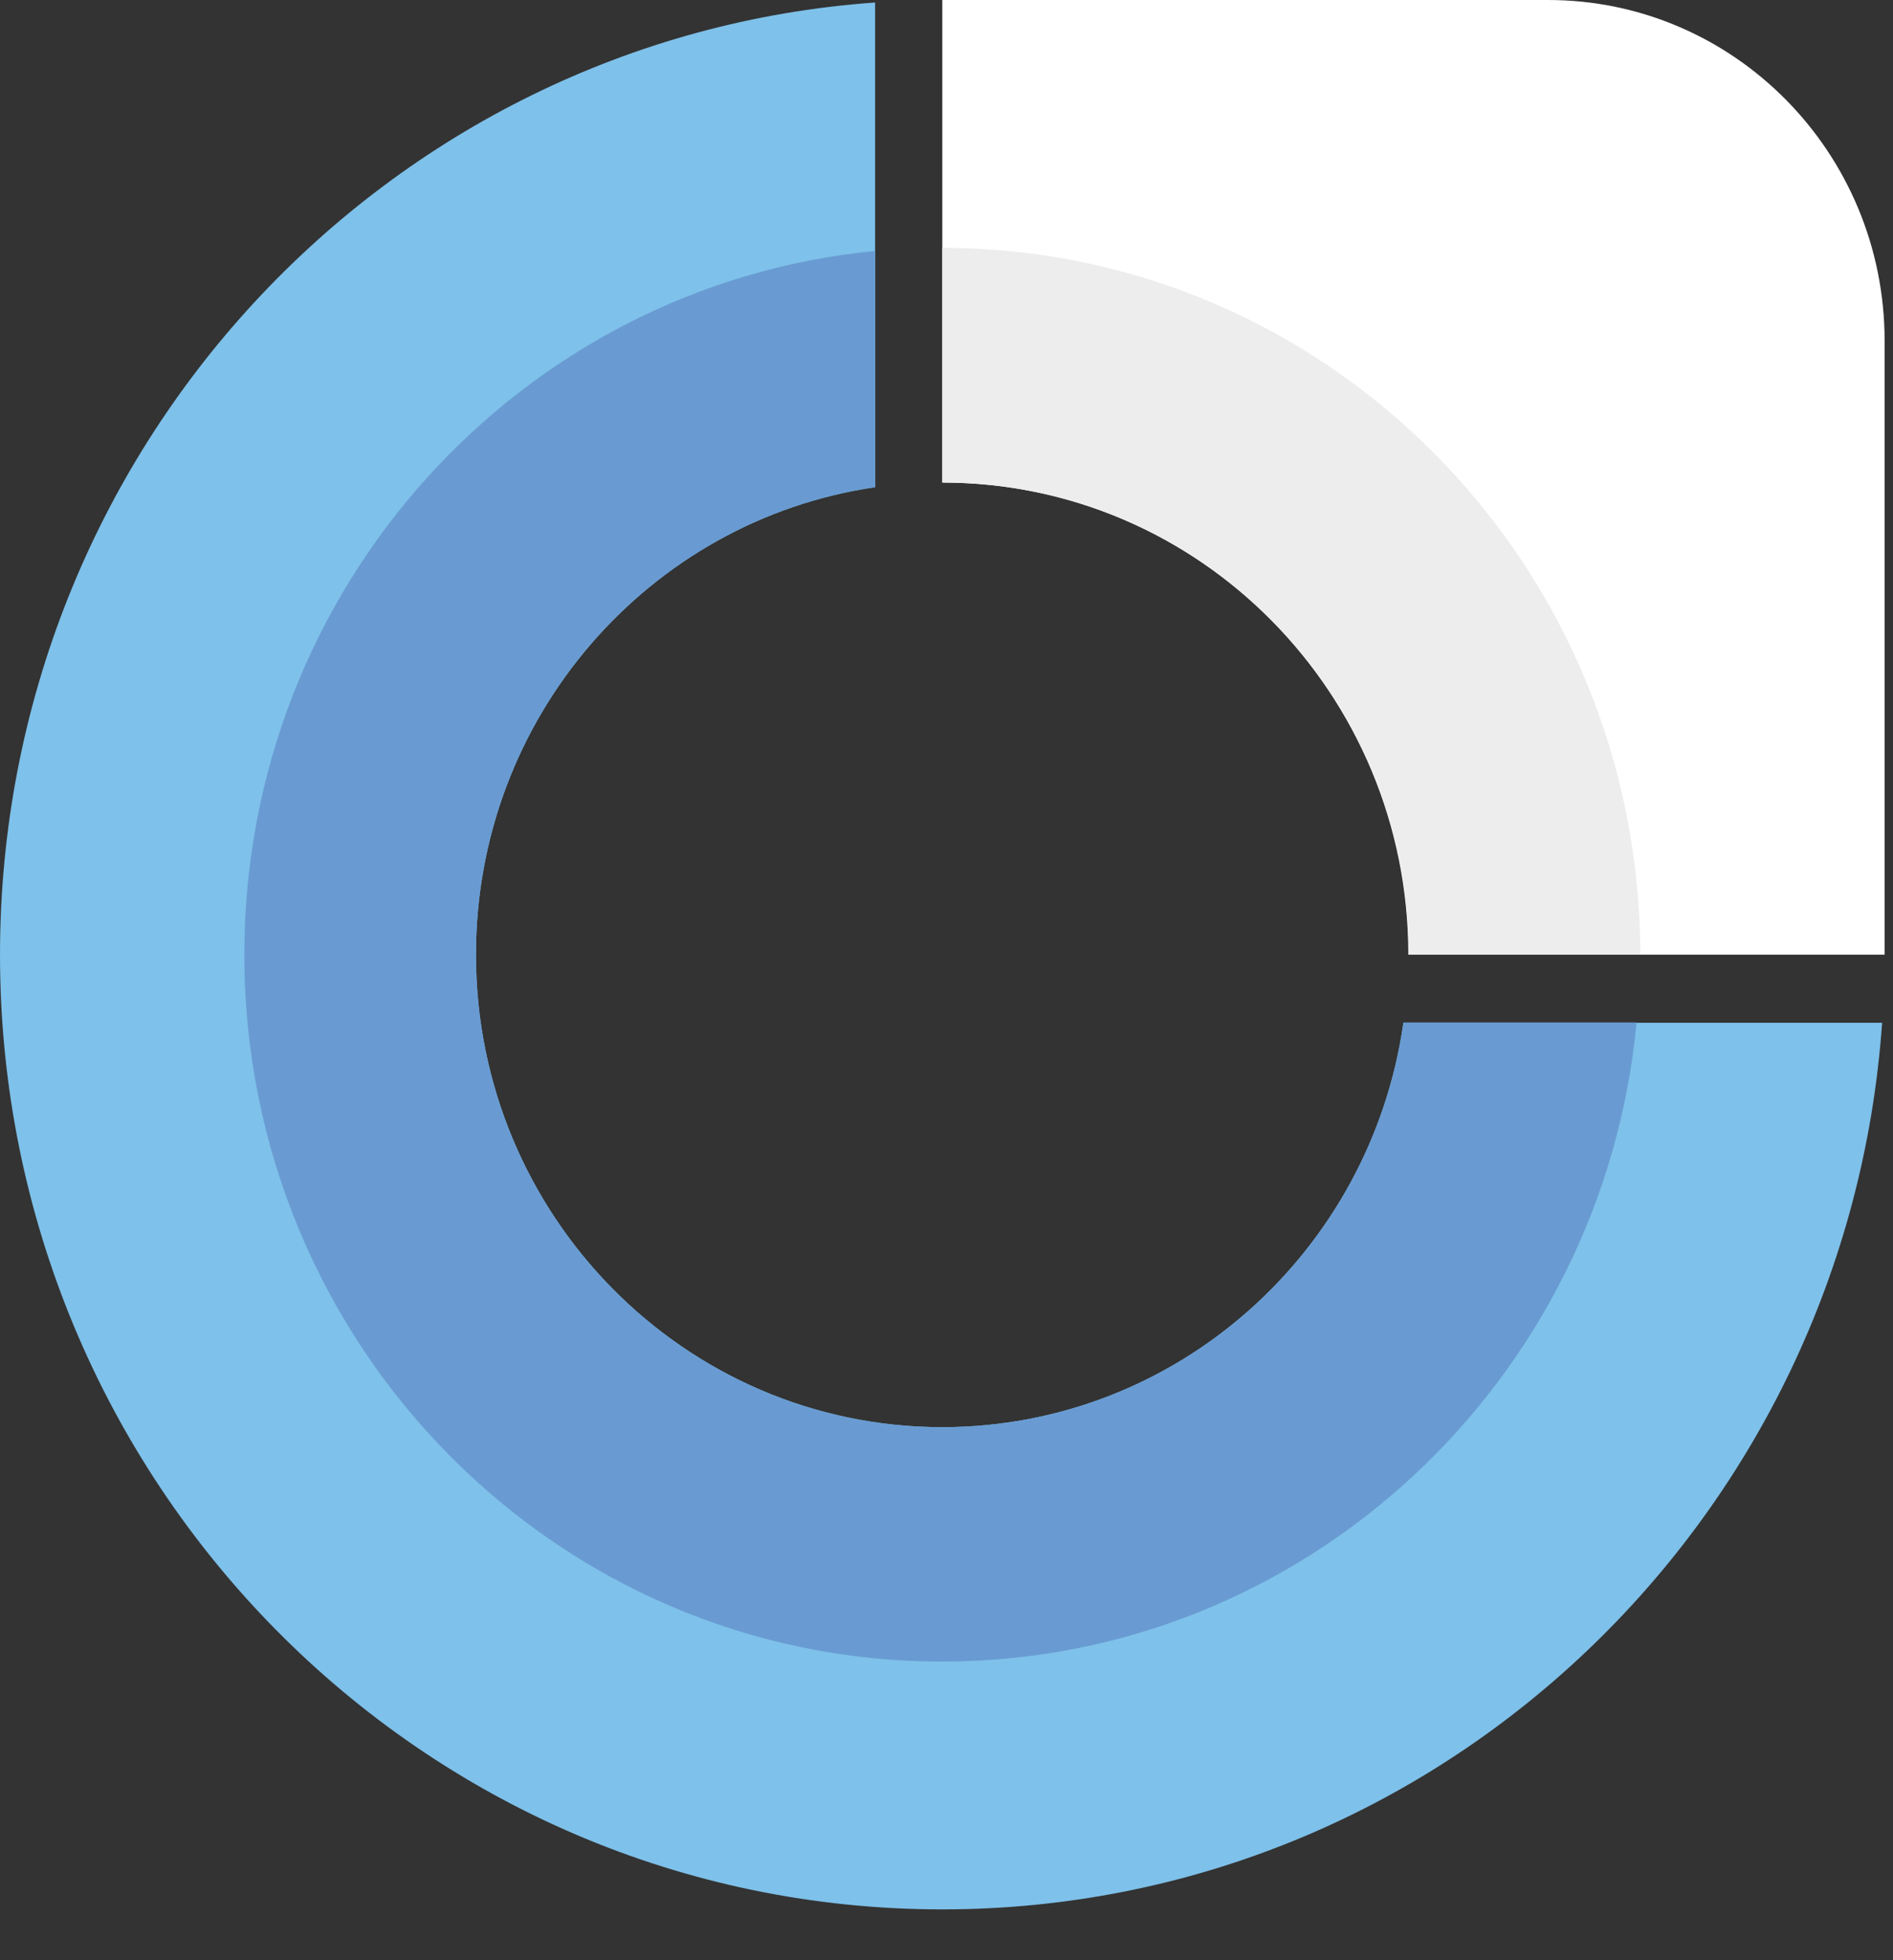
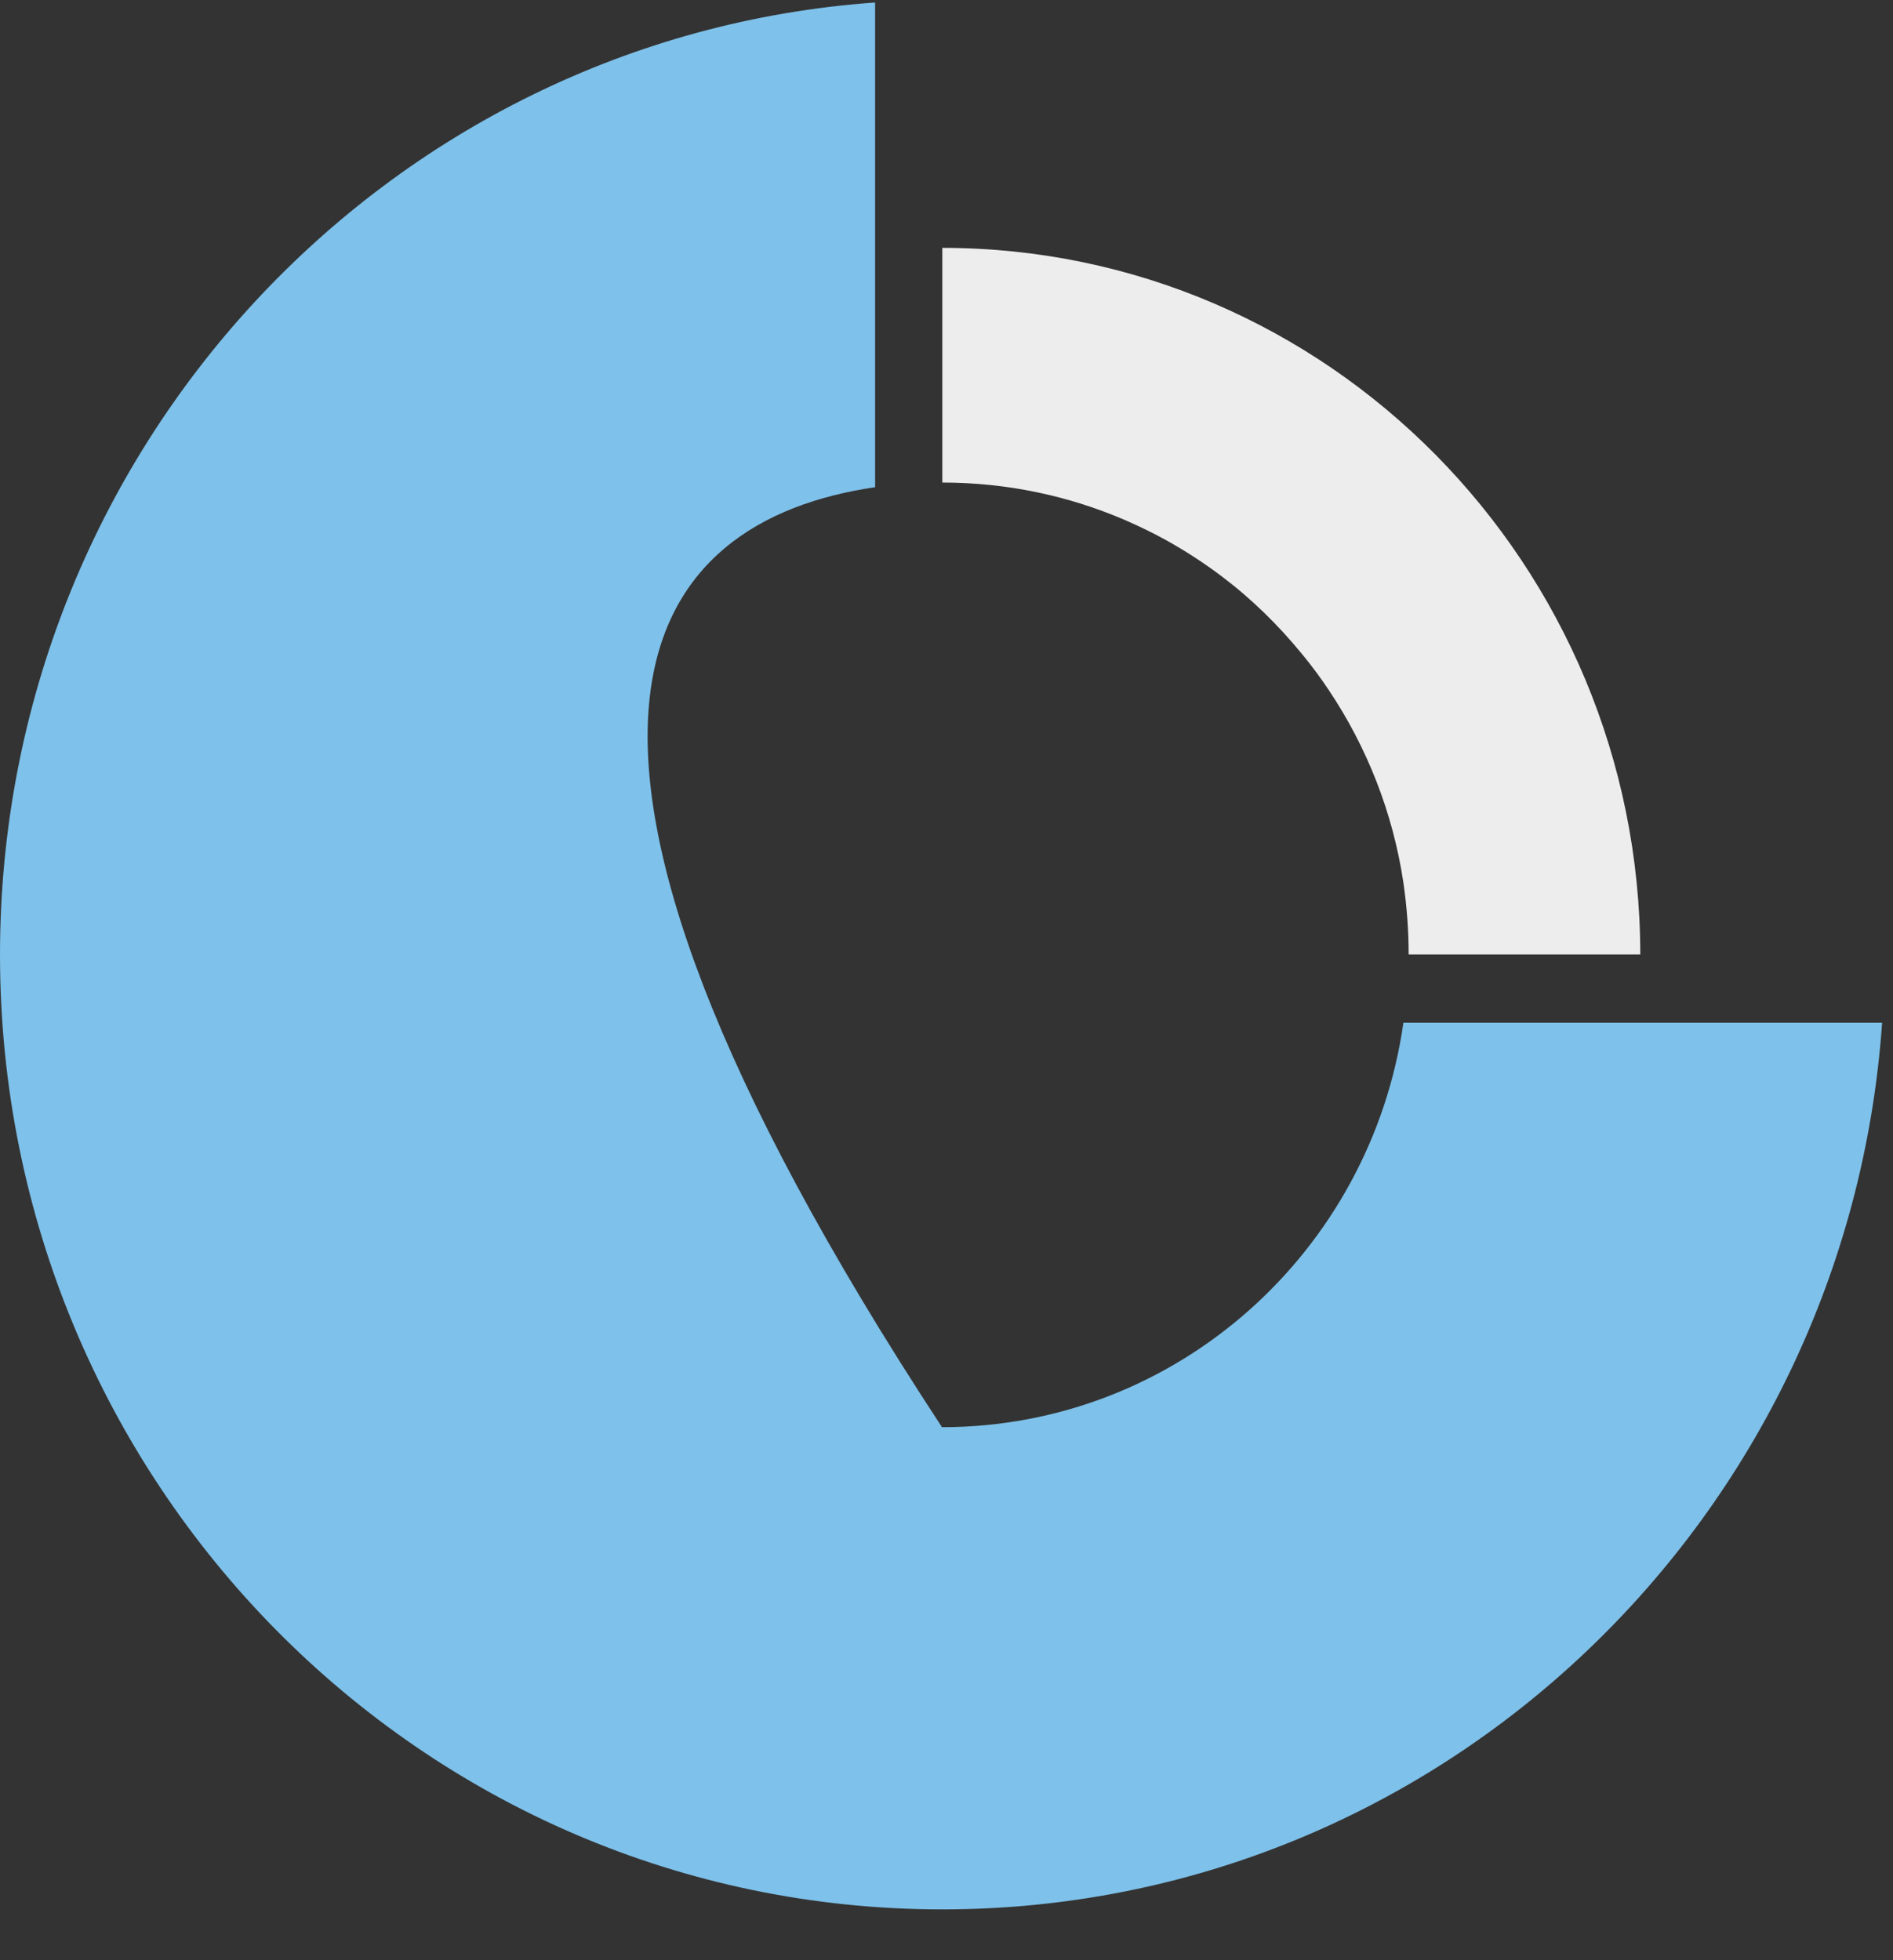
<svg xmlns="http://www.w3.org/2000/svg" width="28" height="29" viewBox="0 0 28 29" fill="none">
  <rect x="0" y="0" width="28" height="29" fill="#333333" stroke="none" />
-   <path d="M13.938 0V7.139C17.744 7.139 20.831 10.267 20.831 14.124H27.876V5.045C27.876 2.256 25.645 0 22.897 0H13.938Z" fill="white" />
  <path d="M13.938 3.667V7.139C14.89 7.139 15.797 7.334 16.622 7.686C16.828 7.775 17.029 7.872 17.226 7.979C17.52 8.141 17.799 8.322 18.065 8.522C18.509 8.856 18.907 9.246 19.26 9.678C19.402 9.849 19.535 10.03 19.659 10.216C20.217 11.052 20.602 12.017 20.758 13.057C20.808 13.405 20.836 13.758 20.836 14.12H24.262C24.257 8.346 19.636 3.667 13.938 3.667Z" fill="#EDEDEE" />
-   <path d="M20.758 15.131C20.277 18.515 17.405 21.114 13.933 21.114C10.127 21.11 7.04 17.981 7.04 14.124C7.04 10.606 9.605 7.696 12.944 7.208V0.037C5.712 0.552 0 6.661 0 14.124C0 21.927 6.238 28.248 13.938 28.248C21.303 28.248 27.326 22.46 27.839 15.131H20.758Z" fill="#7EC1EA" />
-   <path d="M20.758 15.131C20.277 18.515 17.405 21.114 13.933 21.114C10.127 21.11 7.04 17.981 7.04 14.124C7.04 10.606 9.605 7.696 12.944 7.208V3.713C7.709 4.219 3.614 8.684 3.614 14.124C3.614 19.903 8.235 24.582 13.933 24.582C19.297 24.582 23.707 20.432 24.207 15.127H20.758V15.131Z" fill="#699BD2" />
+   <path d="M20.758 15.131C20.277 18.515 17.405 21.114 13.933 21.114C7.04 10.606 9.605 7.696 12.944 7.208V0.037C5.712 0.552 0 6.661 0 14.124C0 21.927 6.238 28.248 13.938 28.248C21.303 28.248 27.326 22.46 27.839 15.131H20.758Z" fill="#7EC1EA" />
</svg>